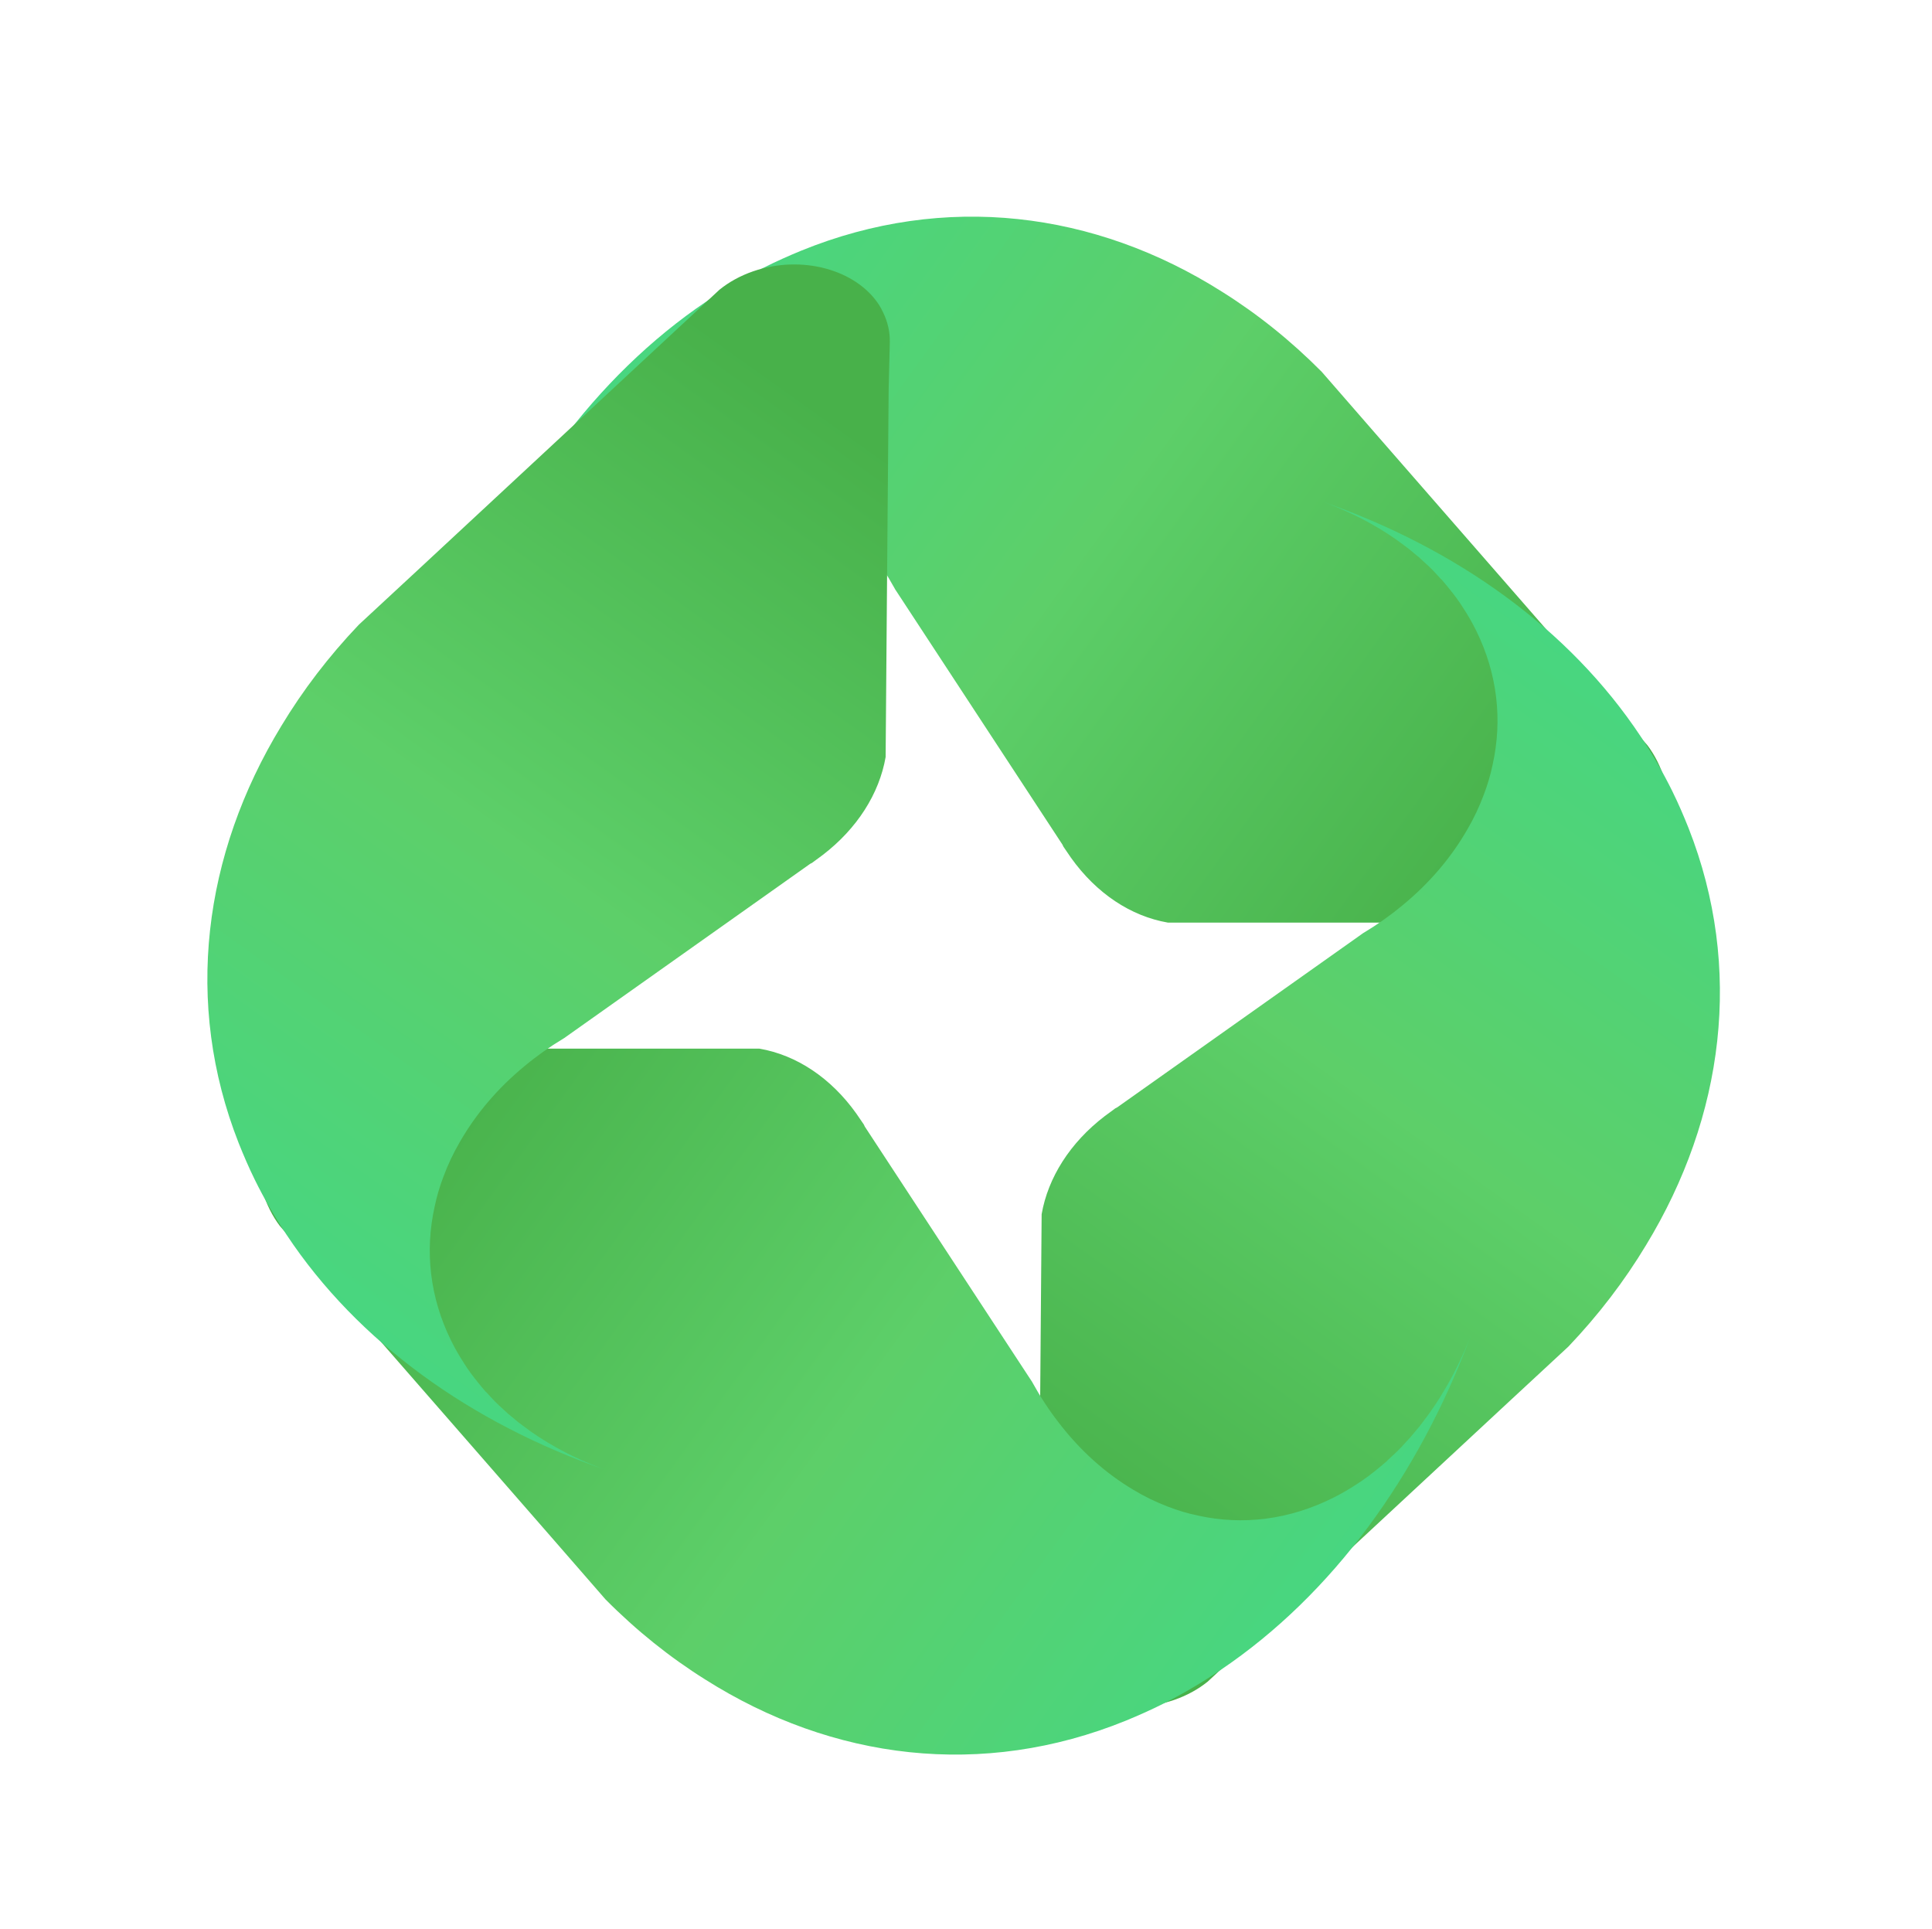
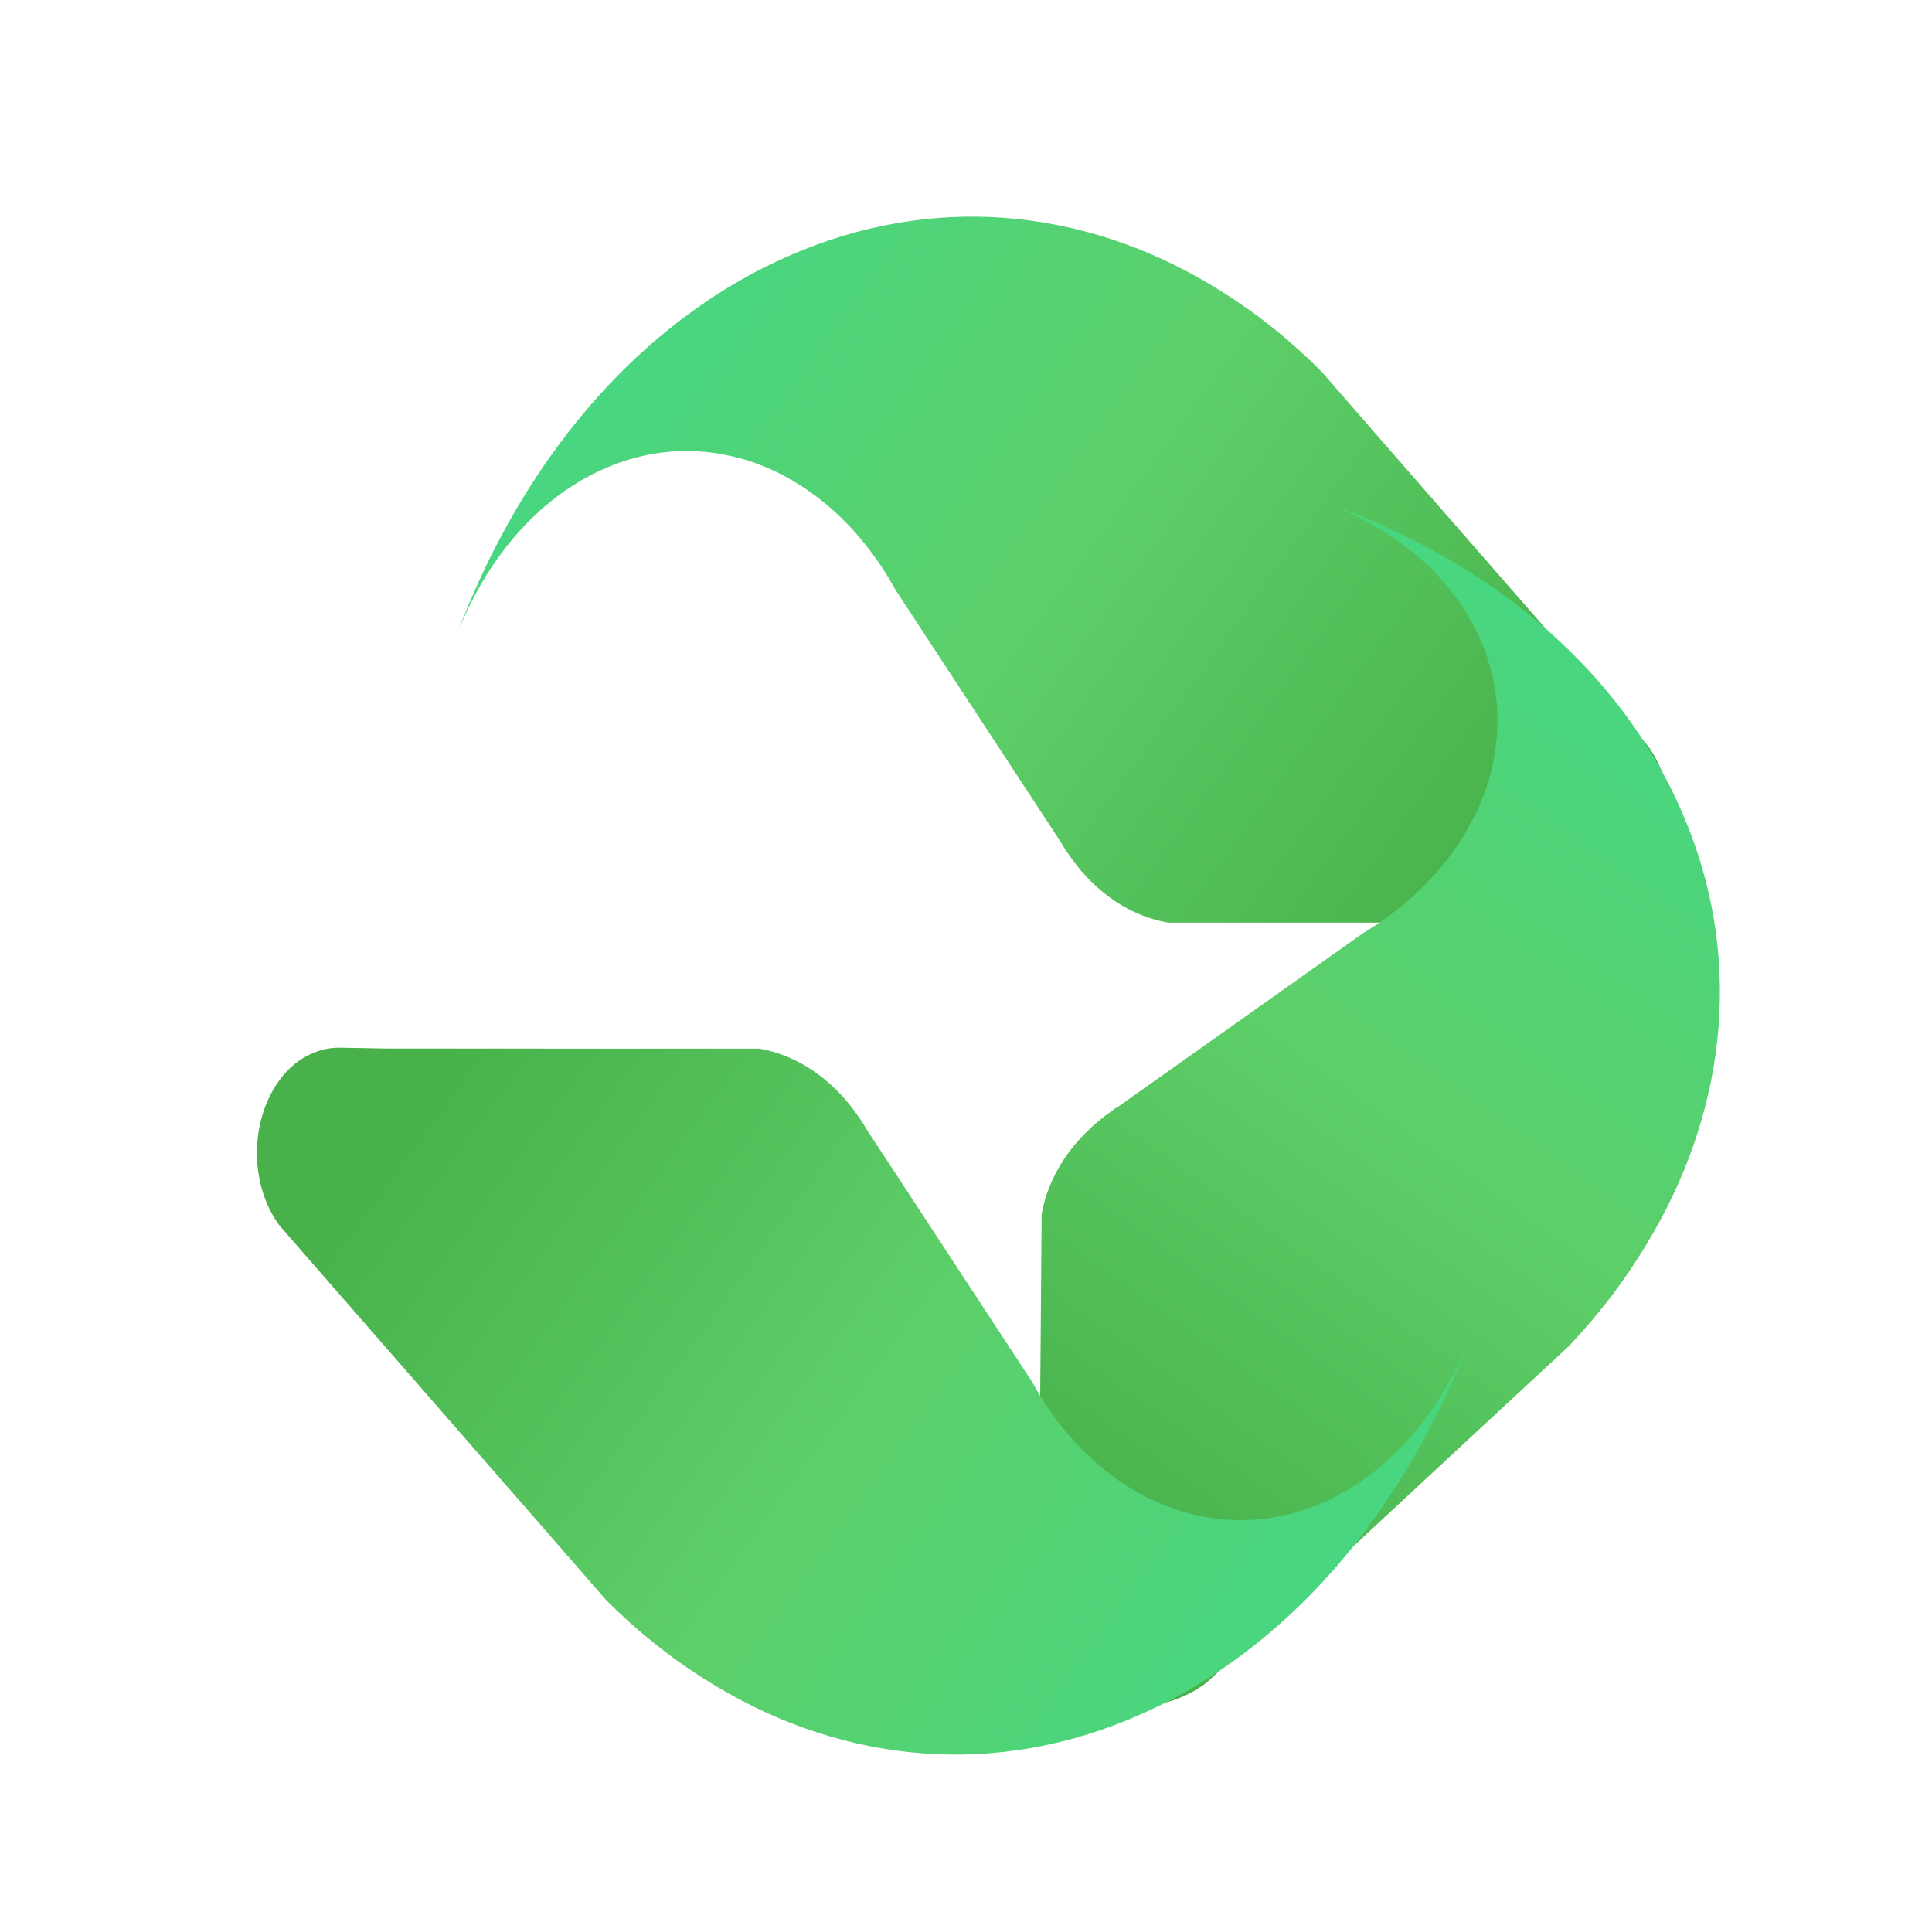
<svg xmlns="http://www.w3.org/2000/svg" xmlns:ns1="http://vectornator.io" height="100%" stroke-miterlimit="10" style="fill-rule:nonzero;clip-rule:evenodd;stroke-linecap:round;stroke-linejoin:round;" version="1.1" viewBox="0 0 700.047 699.011" width="100%" xml:space="preserve">
  <defs>
    <linearGradient gradientTransform="matrix(0.517 0.601 0.532 -0.696 -665.972 884.181)" gradientUnits="userSpaceOnUse" id="LinearGradient" x1="322.539" x2="846.498" y1="1408.69" y2="1424">
      <stop offset="0" stop-color="#48d680" />
      <stop offset="0.429" stop-color="#5dcf69" />
      <stop offset="0.911" stop-color="#48b14a" />
    </linearGradient>
    <linearGradient gradientTransform="matrix(-0.581 0.531 0.663 0.501 -141.247 -615.917)" gradientUnits="userSpaceOnUse" id="LinearGradient_2" x1="322.539" x2="846.498" y1="1408.69" y2="1424">
      <stop offset="0" stop-color="#48d680" />
      <stop offset="0.429" stop-color="#5dcf69" />
      <stop offset="0.911" stop-color="#48b14a" />
    </linearGradient>
    <linearGradient gradientTransform="matrix(-0.517 -0.601 -0.532 0.696 1364.31 -169.948)" gradientUnits="userSpaceOnUse" id="LinearGradient_3" x1="322.539" x2="846.498" y1="1408.69" y2="1424">
      <stop offset="0" stop-color="#48d680" />
      <stop offset="0.429" stop-color="#5dcf69" />
      <stop offset="0.911" stop-color="#48b14a" />
    </linearGradient>
    <linearGradient gradientTransform="matrix(0.581 -0.531 -0.663 -0.501 839.582 1330.15)" gradientUnits="userSpaceOnUse" id="LinearGradient_4" x1="322.539" x2="846.498" y1="1408.69" y2="1424">
      <stop offset="0" stop-color="#48d680" />
      <stop offset="0.429" stop-color="#5dcf69" />
      <stop offset="0.911" stop-color="#48b14a" />
    </linearGradient>
  </defs>
  <g id="Camada-1" ns1:layerName="Camada 1">
    <g opacity="1">
      <path d="M276.616 97.042C281.147 94.747 285.698 92.73 290.3 90.83C342.383 69.622 396.726 76.531 442.792 105.7C455.574 113.704 467.708 123.411 478.93 134.728L498.34 157.03L596.951 270.055C599.614 273.587 601.786 277.86 603.246 282.719C608.747 301.032 602.494 321.63 589.262 330.402C588.431 330.966 587.467 331.454 586.503 331.942C582.799 333.818 578.954 334.699 575.152 334.615L558.309 334.326L486.15 334.285L423.155 334.279C409.748 331.962 397.29 323.713 388.08 310.803L385.308 306.752C385.214 306.595 385.118 306.274 384.987 306.054L325.517 215.307L324.351 213.539C324.335 213.486 324.251 213.363 324.235 213.311C321.404 208.163 318.232 203.31 314.791 198.88C306.924 188.59 297.68 180.373 287.623 174.413C283.626 171.988 279.471 169.99 275.205 168.357C271.611 166.958 267.949 165.859 264.229 165.098C248.18 161.537 231.17 163.486 214.891 171.73C211.999 173.195 209.207 174.834 206.482 176.645C205.267 177.404 204.108 178.196 202.985 179.052L202.888 179.101C201.668 180.005 200.451 180.971 199.253 181.946C198.096 182.902 196.933 183.839 195.792 184.847C195.676 184.988 195.541 185.12 195.424 185.259C194.283 186.267 193.163 187.347 192.038 188.409C190.96 189.468 189.912 190.572 188.92 191.71C187.817 192.843 186.735 194.047 185.74 195.331C184.658 196.535 183.608 197.846 182.634 199.2C179.591 203.12 176.806 207.319 174.255 211.769C170.904 217.567 167.972 223.707 165.463 230.145C184.347 179.549 215.487 136.527 256.005 109.2C262.646 104.688 269.534 100.626 276.613 97.041L276.616 97.042Z" fill="url(#LinearGradient)" fill-rule="nonzero" opacity="1" stroke="none" />
      <path d="M606.006 286.785C608.17 291.178 610.068 295.599 611.854 300.076C631.779 350.75 624.732 404.656 596.41 451.181C588.637 464.088 579.237 476.416 568.3 487.9L546.768 507.86L437.646 609.259C434.24 612.014 430.127 614.311 425.458 615.926C407.858 622.011 388.161 616.57 379.855 603.816C379.32 603.017 378.86 602.082 378.399 601.147C376.629 597.556 375.815 593.791 375.925 590.034L376.333 573.393L376.935 502.138L377.432 439.934C379.758 426.614 387.763 414.018 400.212 404.464L404.117 401.583C404.268 401.484 404.576 401.378 404.789 401.241L492.248 339.285L493.952 338.071C494.003 338.054 494.121 337.966 494.171 337.949C499.129 334.969 503.806 331.664 508.08 328.109C518.005 319.974 525.955 310.554 531.747 300.411C534.103 296.377 536.051 292.204 537.649 287.933C539.019 284.334 540.1 280.679 540.86 276.979C544.399 261.005 542.662 244.278 534.886 228.497C533.504 225.694 531.955 222.995 530.24 220.369C529.522 219.195 528.771 218.08 527.96 217.001L527.914 216.907C527.056 215.735 526.14 214.567 525.214 213.419C524.307 212.311 523.418 211.196 522.46 210.105C522.326 209.995 522.2 209.867 522.068 209.756C521.11 208.666 520.084 207.599 519.075 206.526C518.068 205.499 517.017 204.503 515.934 203.564C514.857 202.515 513.711 201.489 512.488 200.553C511.342 199.527 510.094 198.537 508.803 197.624C505.069 194.758 501.065 192.158 496.819 189.798C491.287 186.695 485.423 184.019 479.271 181.771C527.629 198.615 568.629 227.831 594.511 266.867C598.784 273.263 602.625 279.92 606.007 286.782L606.006 286.785Z" fill="url(#LinearGradient_2)" fill-rule="nonzero" opacity="1" stroke="none" />
      <path d="M421.72 617.192C417.188 619.486 412.638 621.503 408.036 623.403C355.952 644.611 301.609 637.702 255.544 608.533C242.761 600.529 230.627 590.823 219.405 579.506L199.995 557.203L101.385 444.178C98.721 440.647 96.549 436.374 95.09 431.515C89.588 413.201 95.841 392.604 109.074 383.832C109.904 383.267 110.868 382.779 111.832 382.291C115.537 380.415 119.381 379.534 123.183 379.618L140.026 379.907L212.185 379.948L275.181 379.954C288.587 382.271 301.045 390.52 310.255 403.43L313.027 407.481C313.121 407.639 313.218 407.959 313.348 408.18L372.818 498.926L373.984 500.694C374 500.747 374.084 500.87 374.1 500.922C376.932 506.07 380.103 510.924 383.544 515.353C391.411 525.643 400.655 533.86 410.712 539.82C414.709 542.246 418.864 544.243 423.13 545.876C426.724 547.276 430.386 548.374 434.106 549.136C450.155 552.697 467.165 550.747 483.444 542.503C486.336 541.038 489.128 539.399 491.853 537.589C493.069 536.829 494.227 536.037 495.35 535.182L495.447 535.133C496.667 534.229 497.884 533.263 499.083 532.287C500.24 531.331 501.402 530.394 502.543 529.386C502.66 529.246 502.794 529.113 502.911 528.974C504.052 527.966 505.172 526.886 506.297 525.825C507.375 524.766 508.424 523.661 509.415 522.523C510.518 521.39 511.601 520.186 512.595 518.903C513.678 517.698 514.728 516.387 515.701 515.033C518.744 511.113 521.529 506.914 524.08 502.464C527.431 496.666 530.363 490.526 532.872 484.088C513.988 534.685 482.848 577.706 442.33 605.034C435.689 609.545 428.801 613.607 421.722 617.192L421.72 617.192Z" fill="url(#LinearGradient_3)" fill-rule="nonzero" opacity="1" stroke="none" />
-       <path d="M92.329 427.448C90.165 423.056 88.267 418.634 86.481 414.158C66.556 363.484 73.603 309.577 101.926 263.052C109.698 250.145 119.098 237.817 130.035 226.333L151.567 206.373L260.689 104.975C264.095 102.219 268.208 99.922 272.878 98.308C290.477 92.223 310.174 97.664 318.481 110.417C319.015 111.217 319.476 112.151 319.936 113.086C321.706 116.677 322.52 120.442 322.41 124.199L322.002 140.841L321.4 212.095L320.903 274.299C318.577 287.619 310.572 300.215 298.124 309.769L294.219 312.65C294.067 312.749 293.759 312.856 293.546 312.992L206.087 374.948L204.383 376.162C204.332 376.18 204.214 376.268 204.164 376.285C199.207 379.264 194.529 382.569 190.256 386.125C180.33 394.259 172.38 403.68 166.588 413.823C164.232 417.856 162.285 422.029 160.686 426.301C159.316 429.899 158.235 433.555 157.476 437.255C153.936 453.229 155.673 469.956 163.449 485.736C164.831 488.54 166.38 491.238 168.095 493.864C168.813 495.038 169.564 496.153 170.375 497.232L170.421 497.326C171.279 498.498 172.195 499.666 173.121 500.814C174.028 501.923 174.917 503.037 175.875 504.128C176.009 504.238 176.135 504.366 176.267 504.477C177.225 505.568 178.251 506.635 179.26 507.708C180.267 508.735 181.318 509.731 182.401 510.669C183.479 511.718 184.624 512.744 185.847 513.681C186.993 514.706 188.242 515.696 189.532 516.61C193.266 519.475 197.27 522.075 201.516 524.435C207.049 527.538 212.912 530.214 219.064 532.462C170.706 515.618 129.706 486.402 103.824 447.367C99.551 440.97 95.71 434.313 92.329 427.451L92.329 427.448Z" fill="url(#LinearGradient_4)" fill-rule="nonzero" opacity="1" stroke="none" />
    </g>
  </g>
</svg>